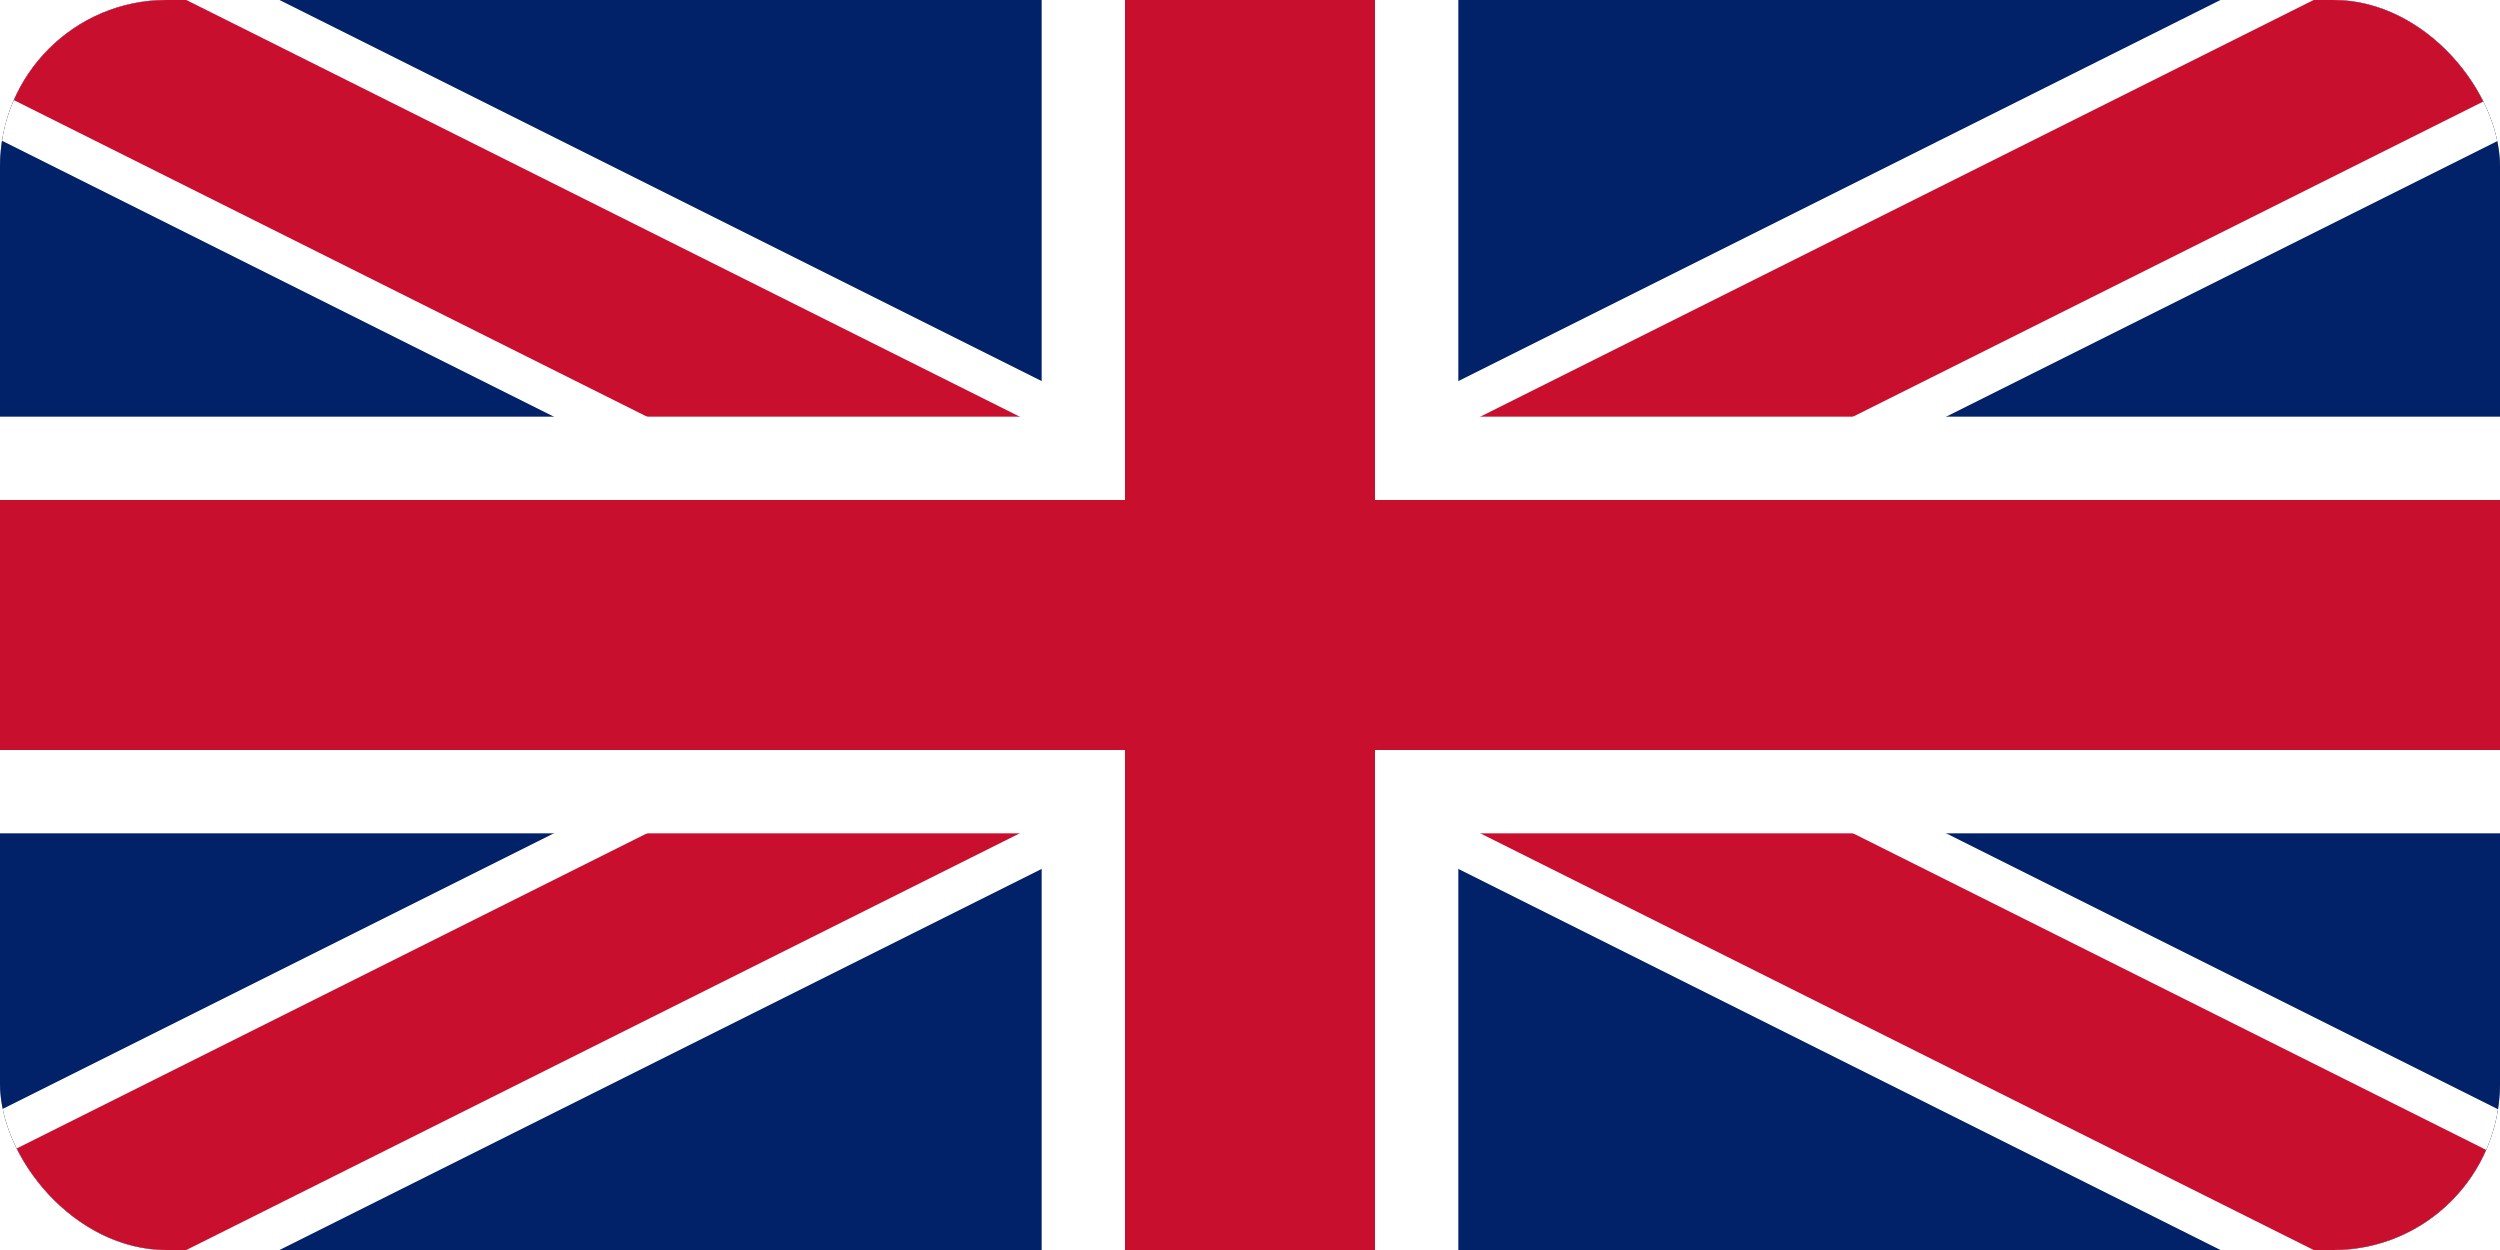
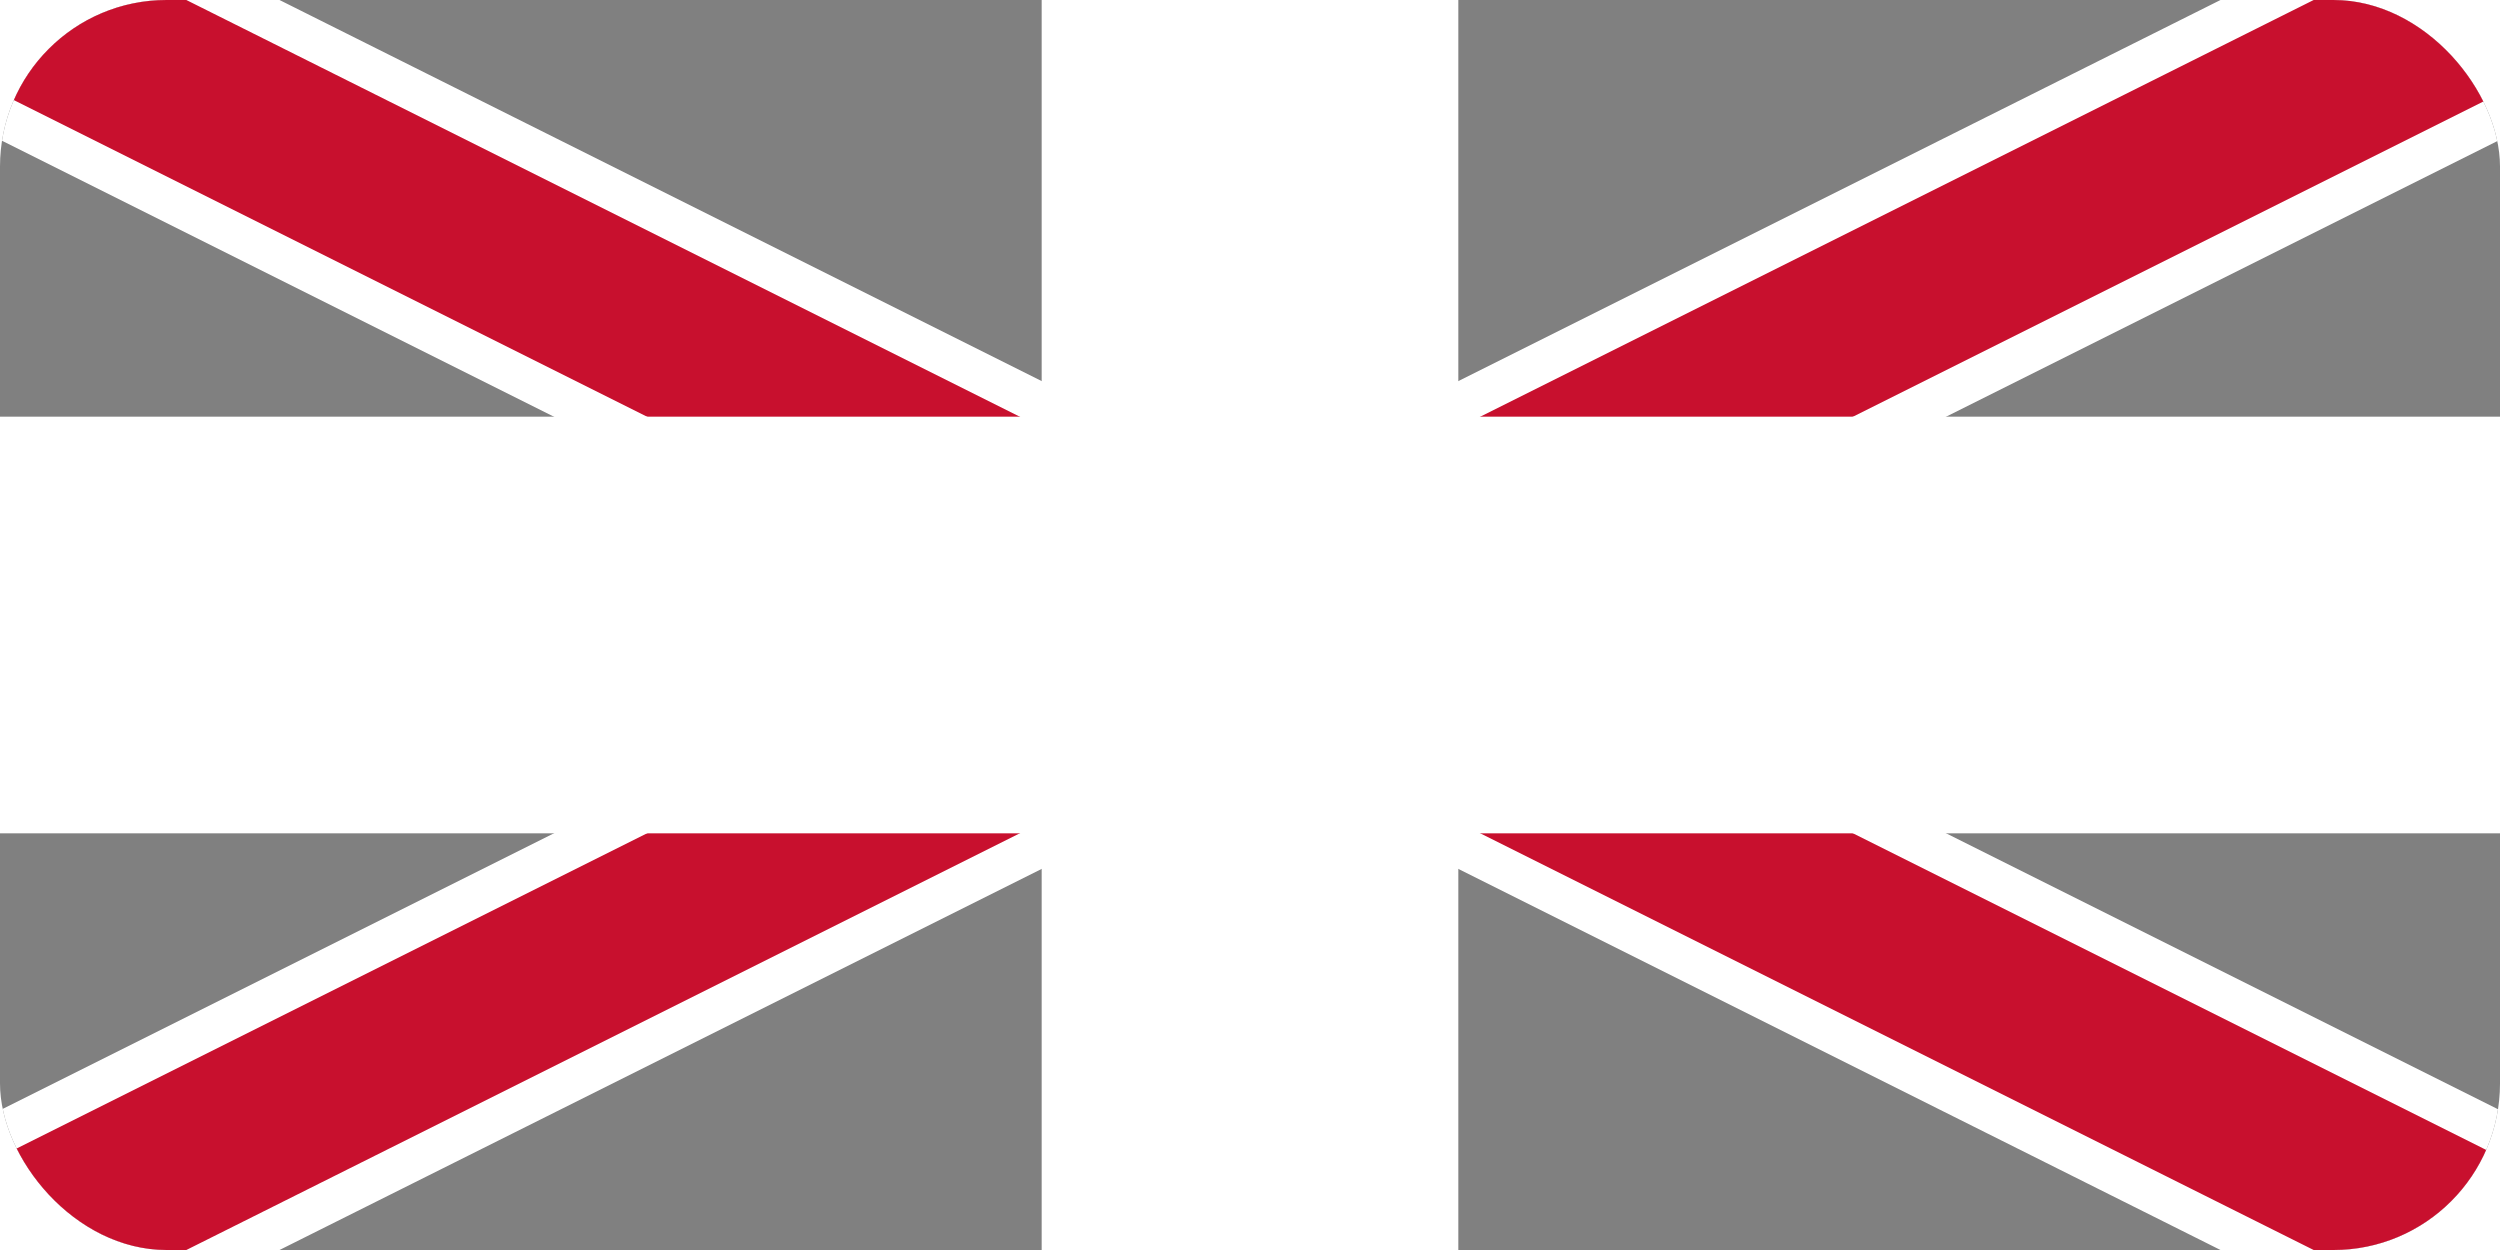
<svg xmlns="http://www.w3.org/2000/svg" viewBox="0 0 60 30" rx="4" ry="4">
  <rect x="0" y="0" width="60" height="30" fill="#808080" stroke="none" />
-   <rect width="60" height="30" fill="#012169" rx="4" ry="4" />
  <clipPath id="clip">
    <rect width="60" height="30" rx="4" ry="4" />
  </clipPath>
  <g clip-path="url(#clip)">
    <path d="M0 0 L60 30 M60 0 L0 30" stroke="#FFFFFF" stroke-width="6" />
    <path d="M0 0 L60 30 M60 0 L0 30" stroke="#C8102E" stroke-width="4" />
    <path d="M30 0 V30 M0 15 H60" stroke="#FFFFFF" stroke-width="10" />
-     <path d="M30 0 V30 M0 15 H60" stroke="#C8102E" stroke-width="6" />
  </g>
</svg>